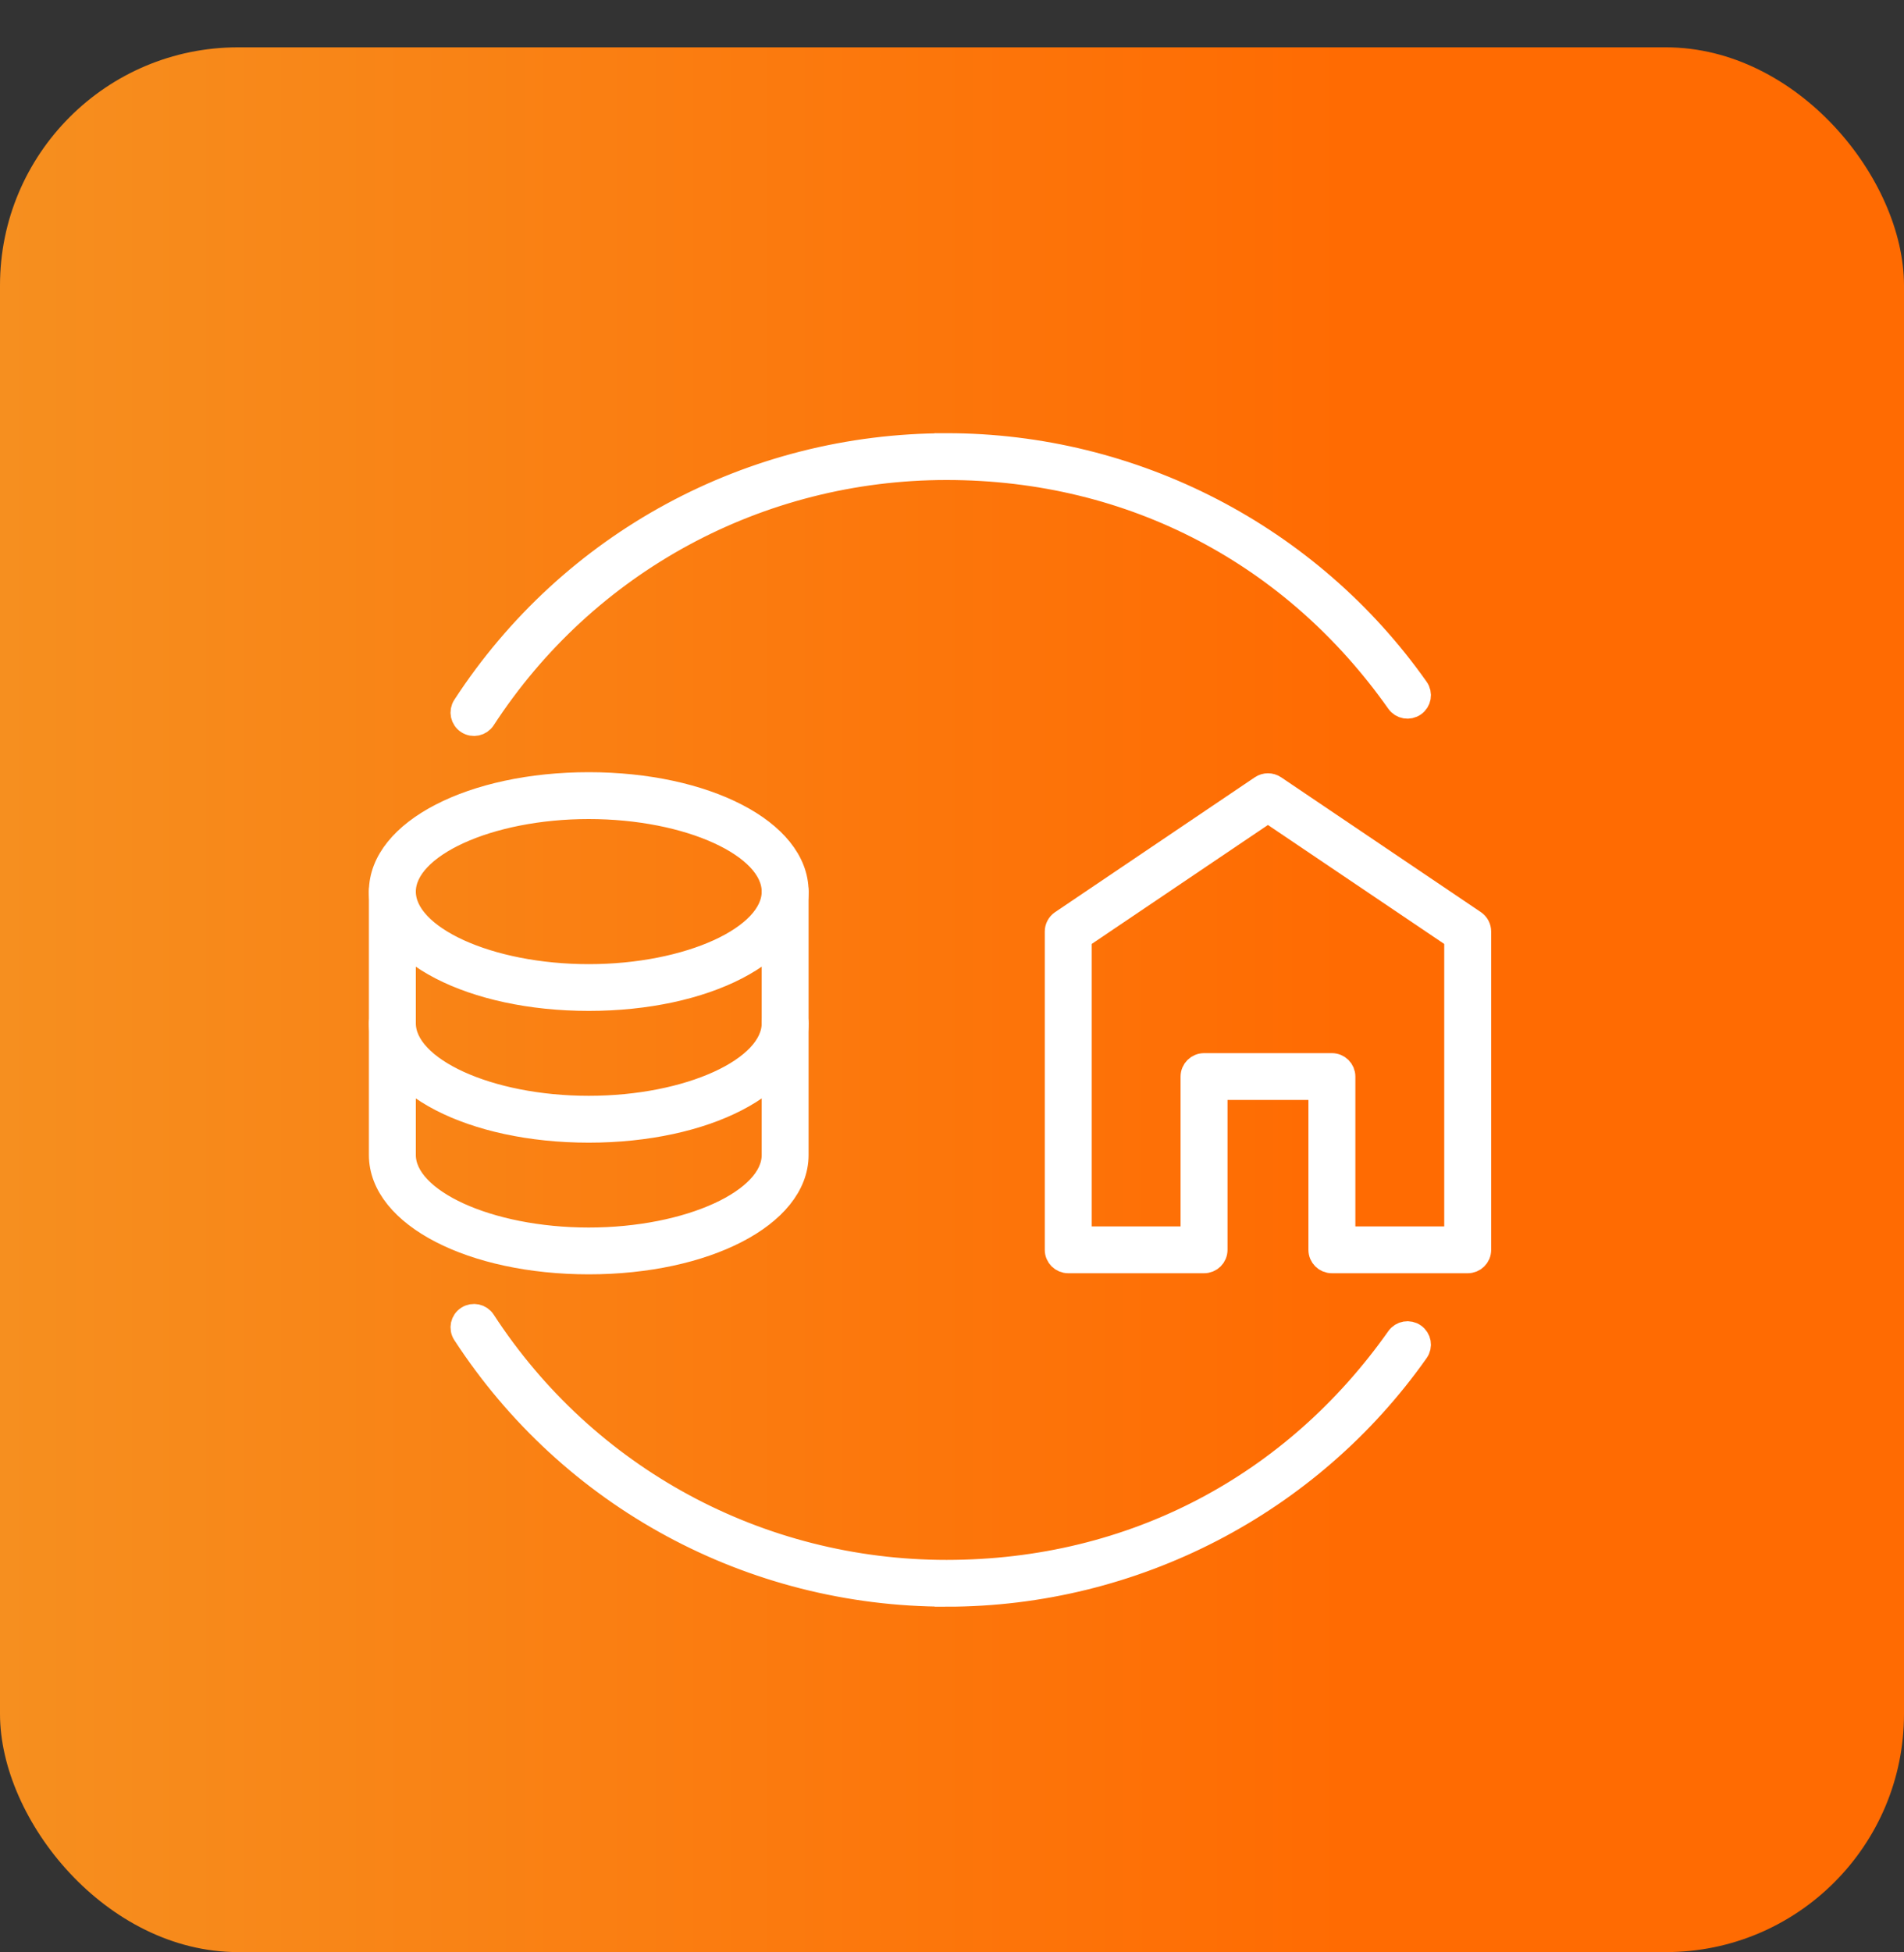
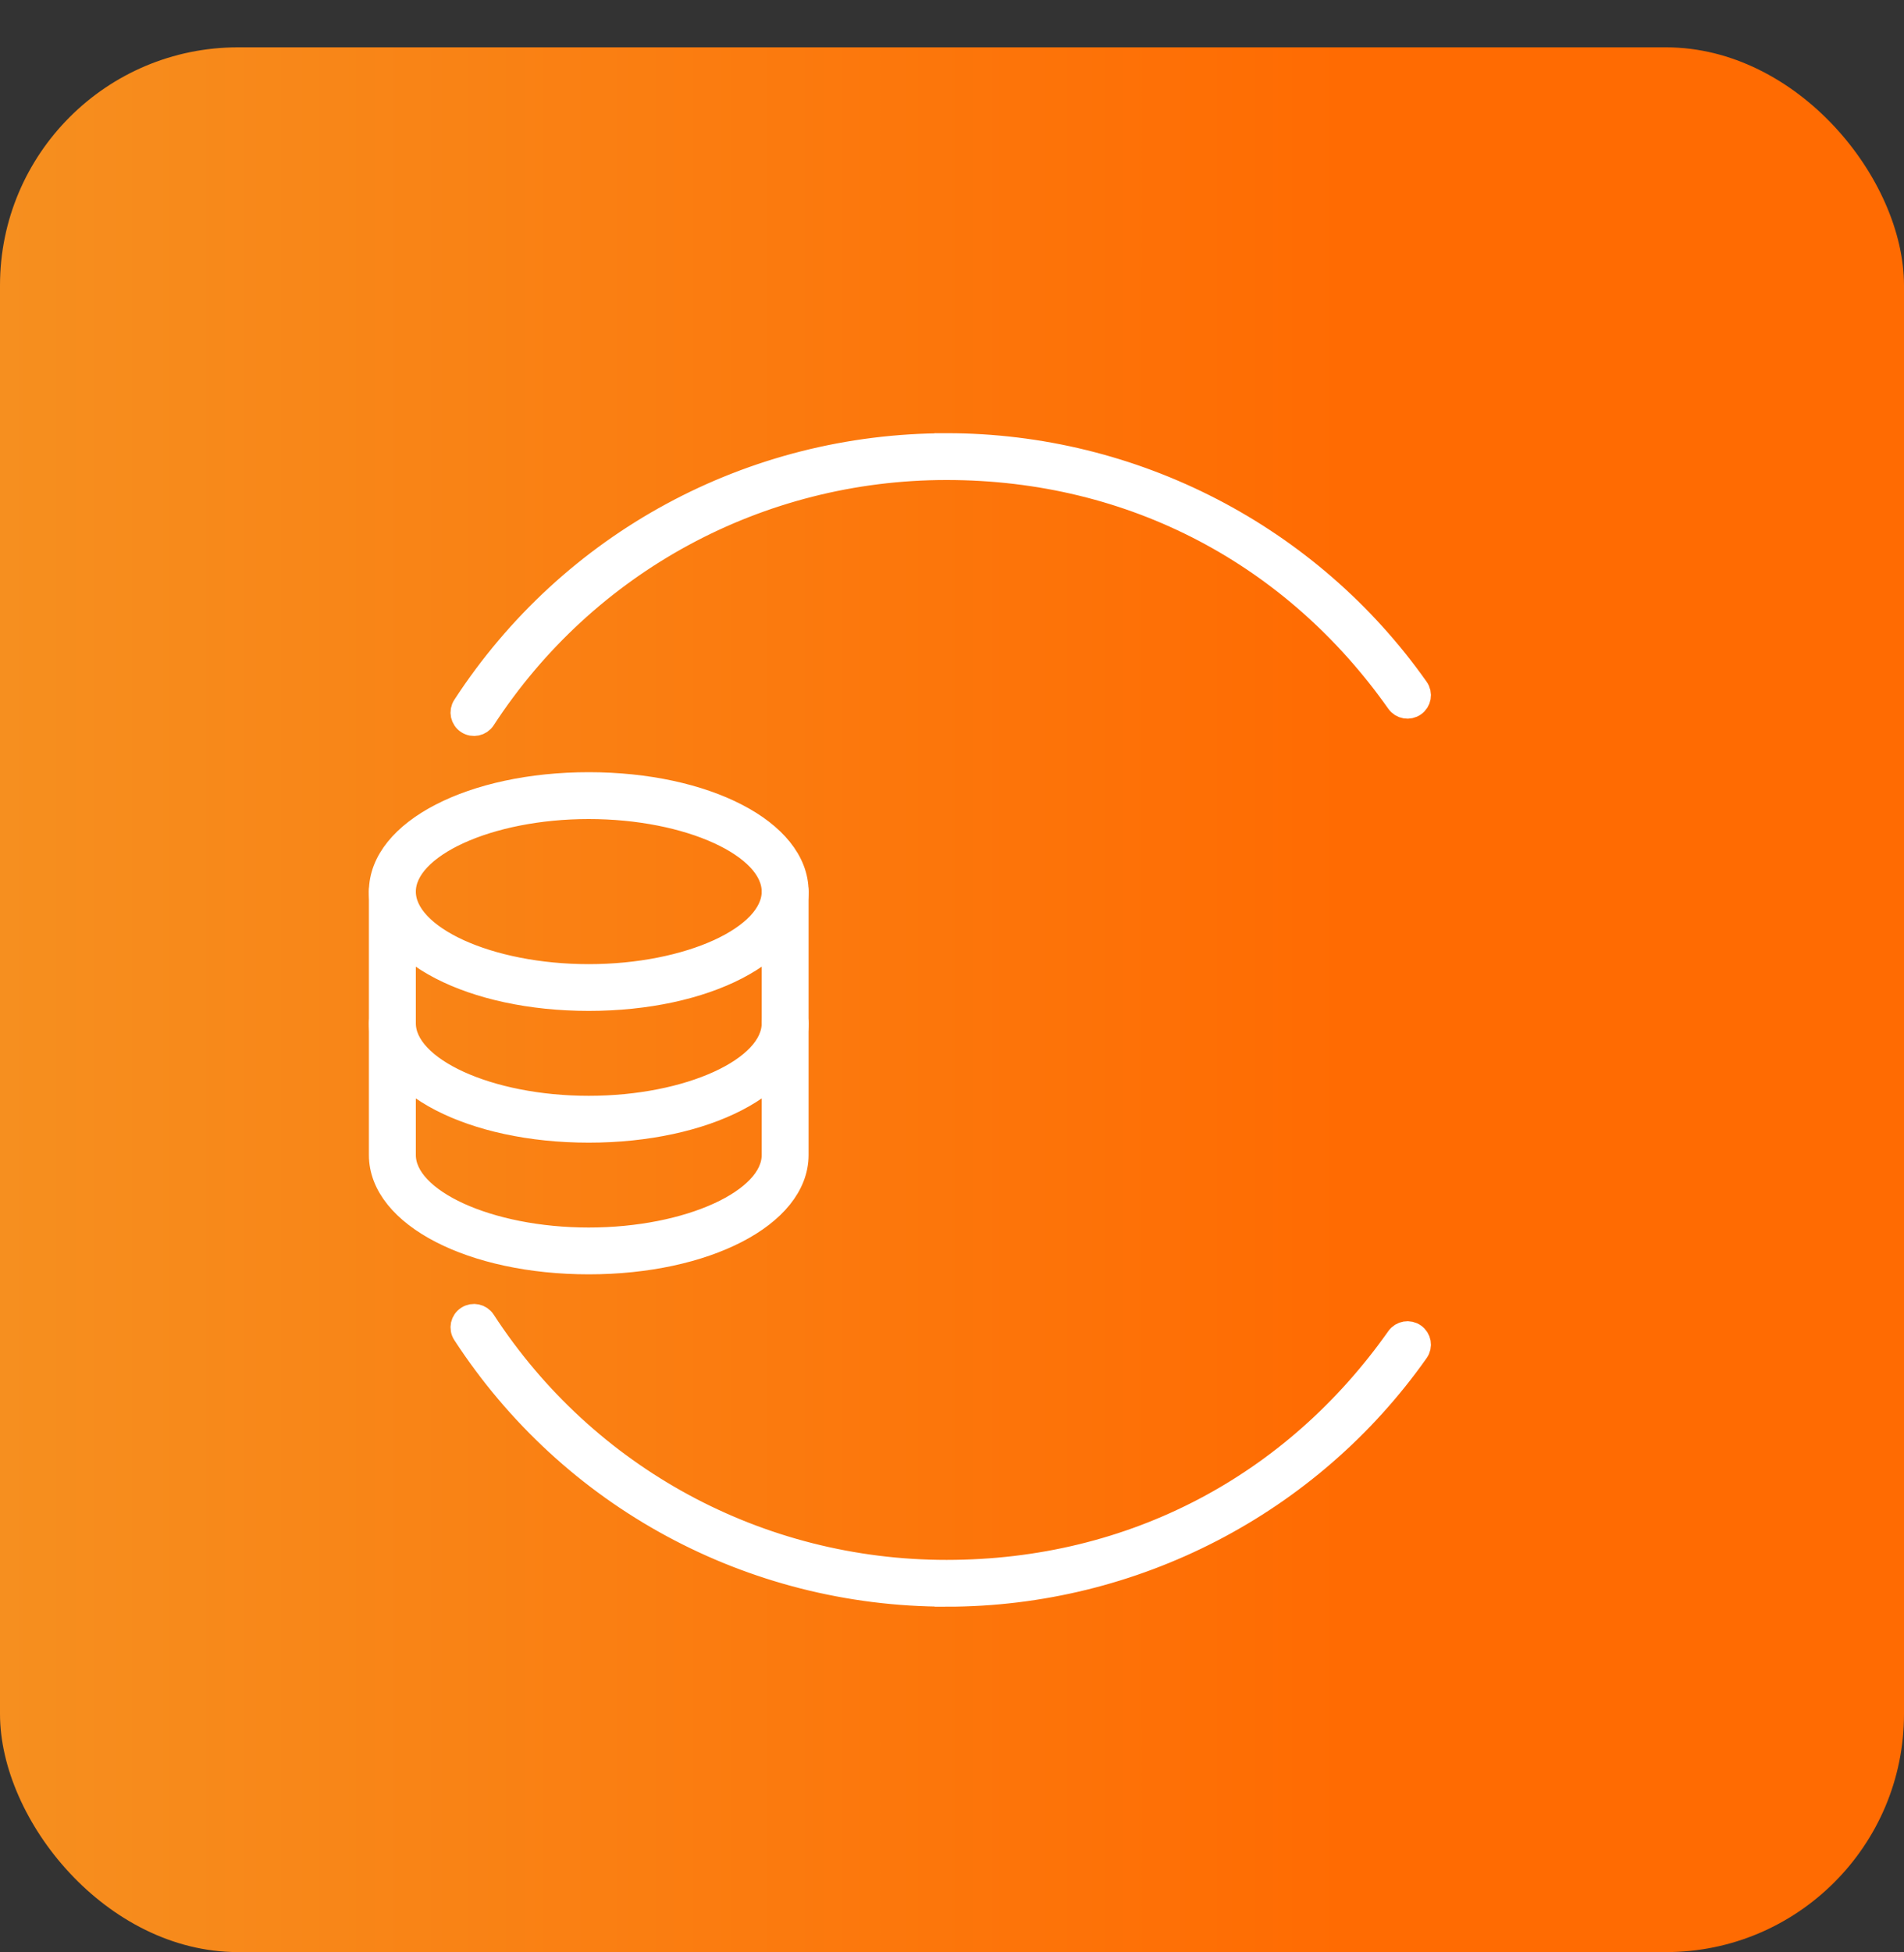
<svg xmlns="http://www.w3.org/2000/svg" width="40" height="41" viewBox="0 0 40 41" fill="none">
  <rect x="0" y="0" width="40" height="41" fill="#333333" stroke="none" />
  <rect y="0.994" width="40" height="40" rx="5" fill="url(#paint0_linear_602_406)" />
  <path d="M12.369 20.979C9.919 20.979 8 19.988 8 18.723C8 17.458 9.919 16.466 12.369 16.466C14.819 16.466 16.737 17.458 16.737 18.723C16.737 19.988 14.819 20.979 12.369 20.979ZM12.369 16.95C10.264 16.95 8.486 17.762 8.486 18.724C8.486 19.685 10.264 20.497 12.369 20.497C14.474 20.497 16.252 19.685 16.252 18.724C16.252 17.762 14.474 16.95 12.369 16.95Z" fill="white" stroke="white" stroke-width="0.5" />
  <path d="M12.369 23.746C9.919 23.746 8 22.754 8 21.489C8 21.355 8.108 21.248 8.243 21.248C8.377 21.248 8.486 21.355 8.486 21.489C8.486 22.45 10.264 23.262 12.369 23.262C14.474 23.262 16.252 22.451 16.252 21.489C16.252 21.355 16.36 21.248 16.494 21.248C16.629 21.248 16.737 21.355 16.737 21.489C16.737 22.754 14.819 23.746 12.369 23.746Z" fill="white" stroke="white" stroke-width="0.5" />
  <path d="M12.369 26.511C9.919 26.511 8 25.52 8 24.255V18.723C8 18.589 8.108 18.481 8.243 18.481C8.377 18.481 8.486 18.589 8.486 18.723V24.255C8.486 25.216 10.264 26.028 12.369 26.028C14.474 26.028 16.252 25.216 16.252 24.255V18.723C16.252 18.589 16.36 18.481 16.494 18.481C16.629 18.481 16.737 18.589 16.737 18.723V24.255C16.737 25.52 14.819 26.511 12.369 26.511Z" fill="white" stroke="white" stroke-width="0.5" />
-   <path d="M30.834 26.488H27.981C27.846 26.488 27.738 26.381 27.738 26.247V22.849H25.538V26.247C25.538 26.381 25.43 26.488 25.295 26.488H22.442C22.308 26.488 22.199 26.381 22.199 26.247V19.562C22.199 19.482 22.239 19.407 22.306 19.362L26.502 16.53C26.584 16.475 26.692 16.475 26.774 16.53L30.971 19.362C31.037 19.407 31.077 19.482 31.077 19.562V26.247C31.077 26.381 30.969 26.488 30.834 26.488H30.834ZM28.224 26.005H30.591V19.69L26.637 17.023L22.685 19.69V26.005H25.052V22.608C25.052 22.474 25.161 22.366 25.295 22.366H27.981C28.115 22.366 28.224 22.474 28.224 22.608V26.005Z" fill="white" stroke="white" stroke-width="0.5" />
  <path d="M19.885 33.49C15.777 33.49 11.99 31.44 9.754 28.006C9.681 27.894 9.713 27.744 9.826 27.672C9.938 27.599 10.089 27.631 10.162 27.743C12.308 31.04 15.942 33.008 19.885 33.008C23.828 33.008 27.201 31.173 29.37 28.099C29.447 27.989 29.599 27.963 29.708 28.04C29.818 28.116 29.845 28.267 29.767 28.376C27.508 31.579 23.813 33.491 19.885 33.491V33.49Z" fill="white" stroke="white" stroke-width="0.5" />
  <path d="M19.885 9.348C15.777 9.348 11.99 11.398 9.754 14.832C9.681 14.944 9.713 15.094 9.826 15.166C9.938 15.239 10.089 15.207 10.162 15.095C12.308 11.798 15.942 9.83 19.885 9.83C23.828 9.83 27.201 11.665 29.37 14.739C29.447 14.849 29.599 14.875 29.708 14.798C29.818 14.722 29.845 14.571 29.767 14.461C27.508 11.259 23.813 9.347 19.885 9.347V9.348Z" fill="white" stroke="white" stroke-width="0.5" />
  <defs>
    <linearGradient id="paint0_linear_602_406" x1="1.90221e-07" y1="20.117" x2="40" y2="20.117" gradientUnits="userSpaceOnUse">
      <stop stop-color="#F68F1F" />
      <stop offset="0.708" stop-color="#FF6B02" />
    </linearGradient>
  </defs>
</svg>